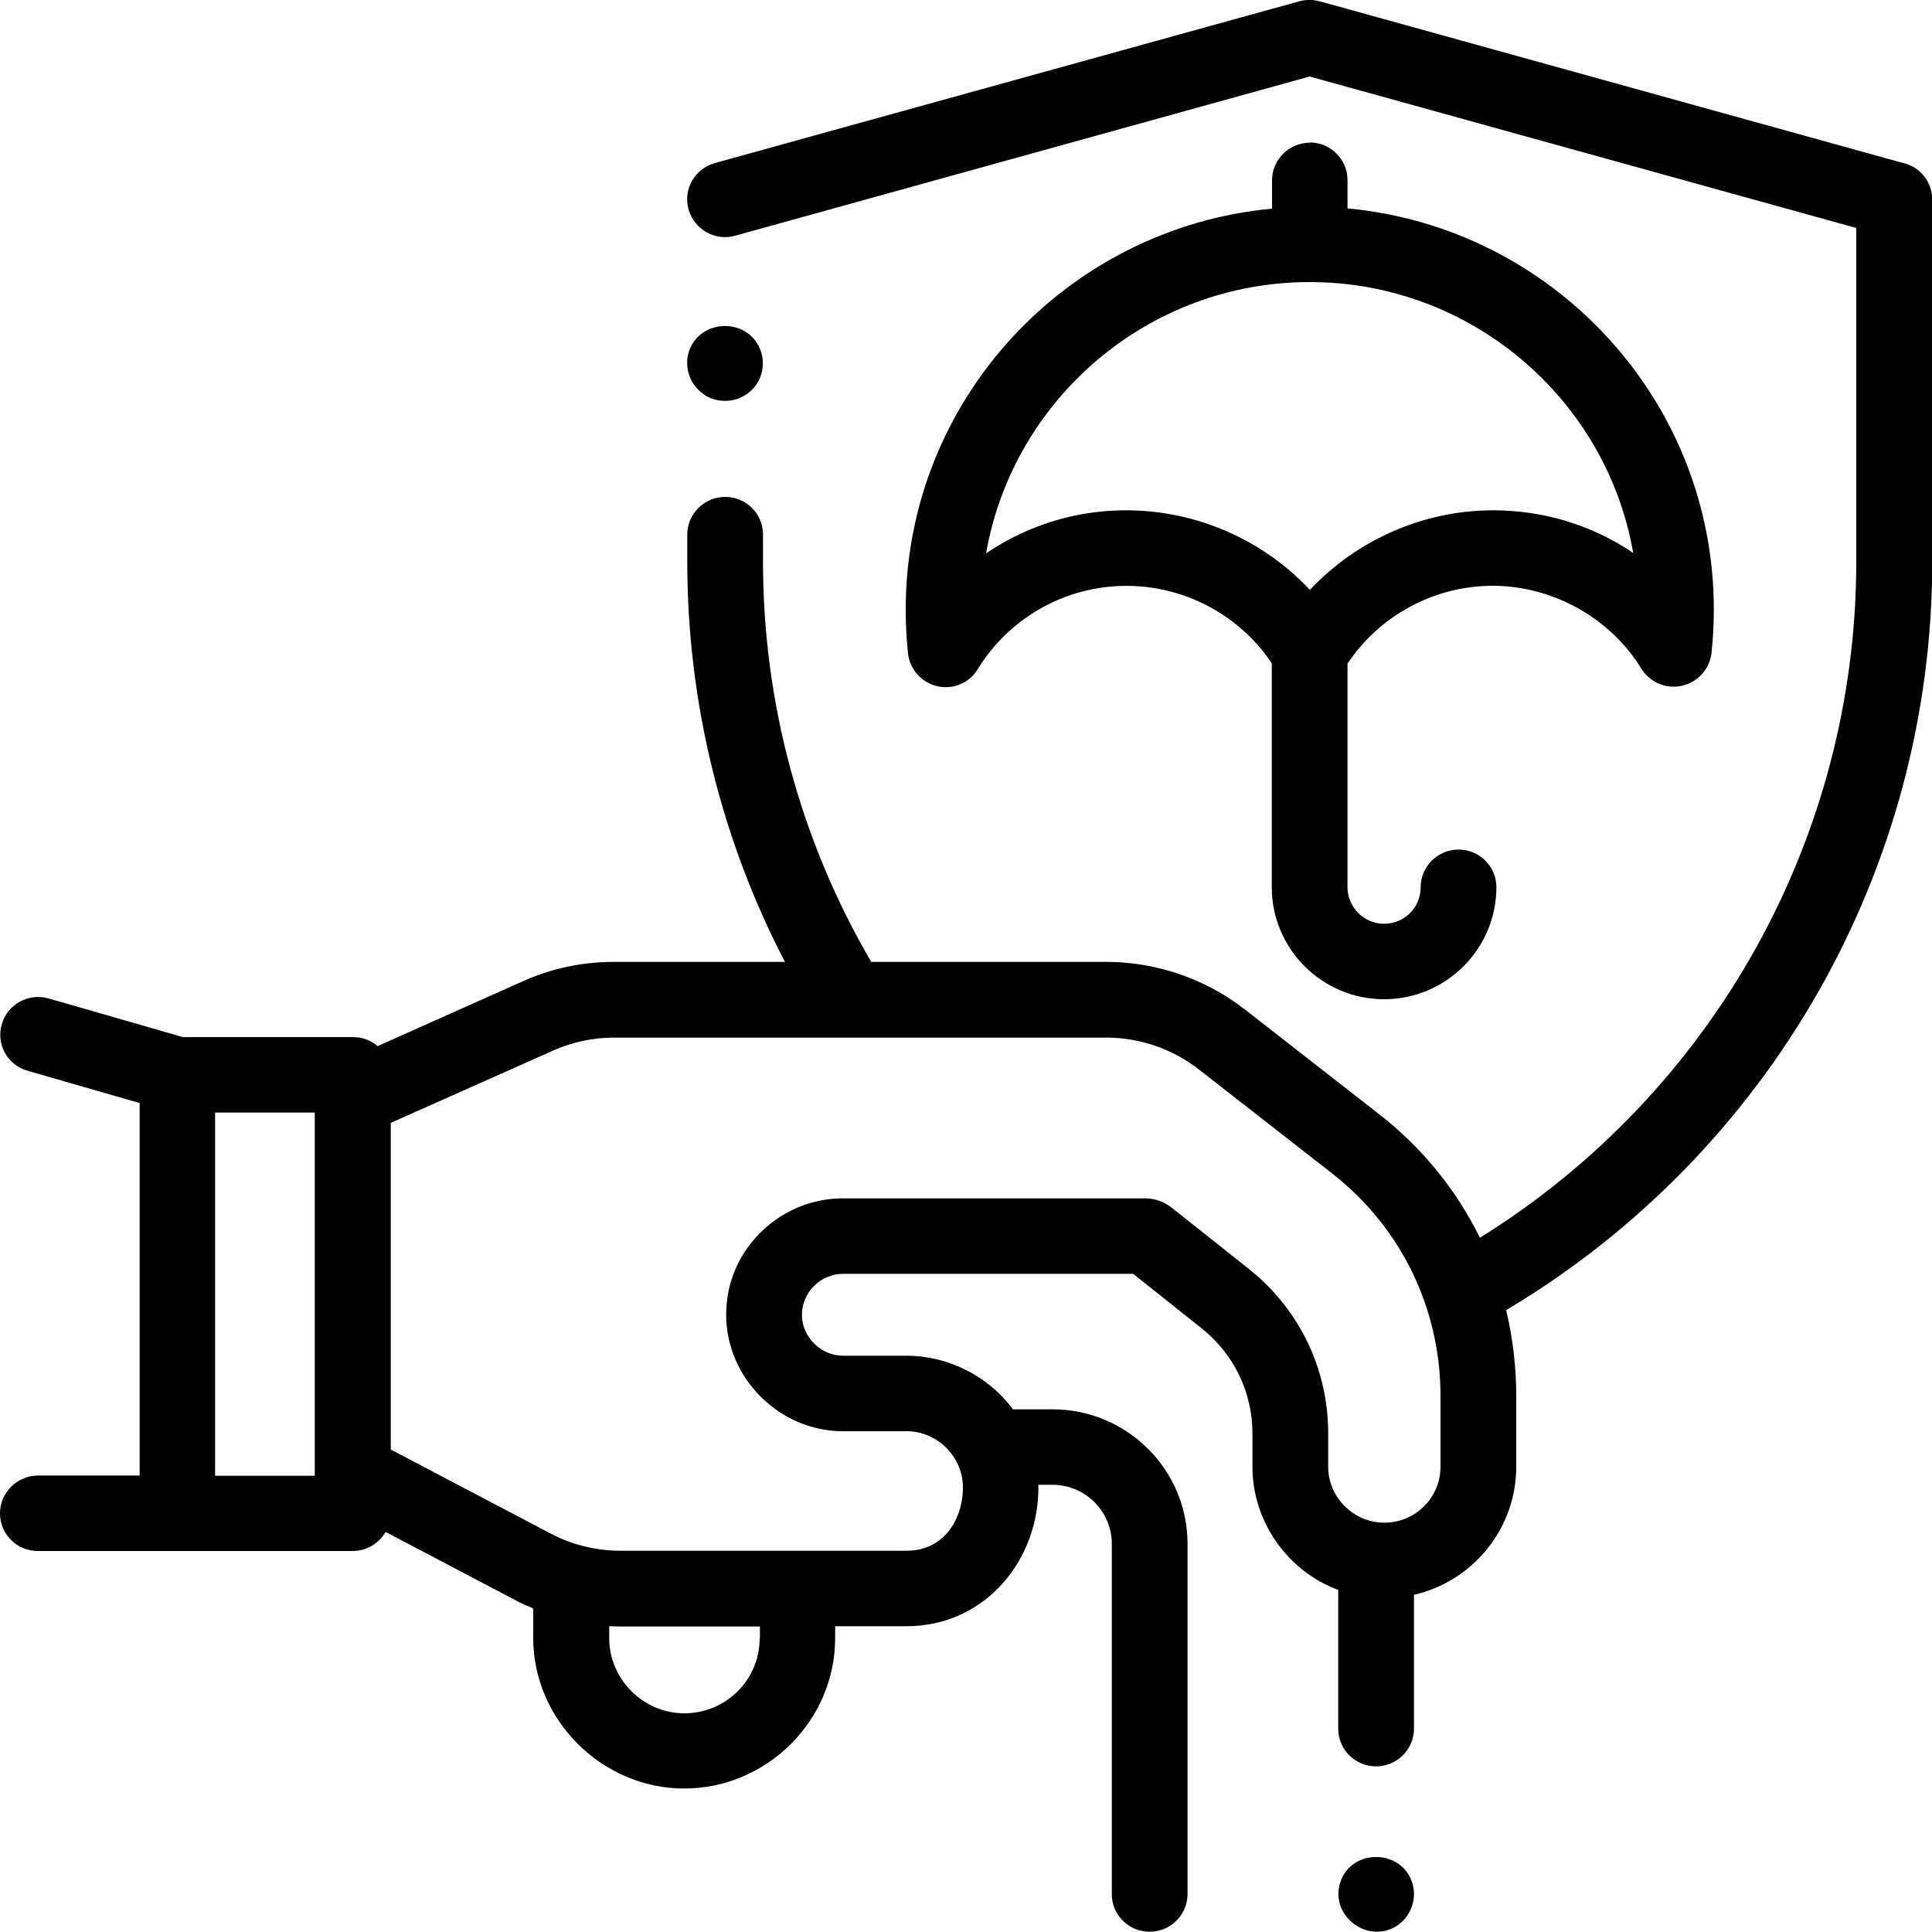
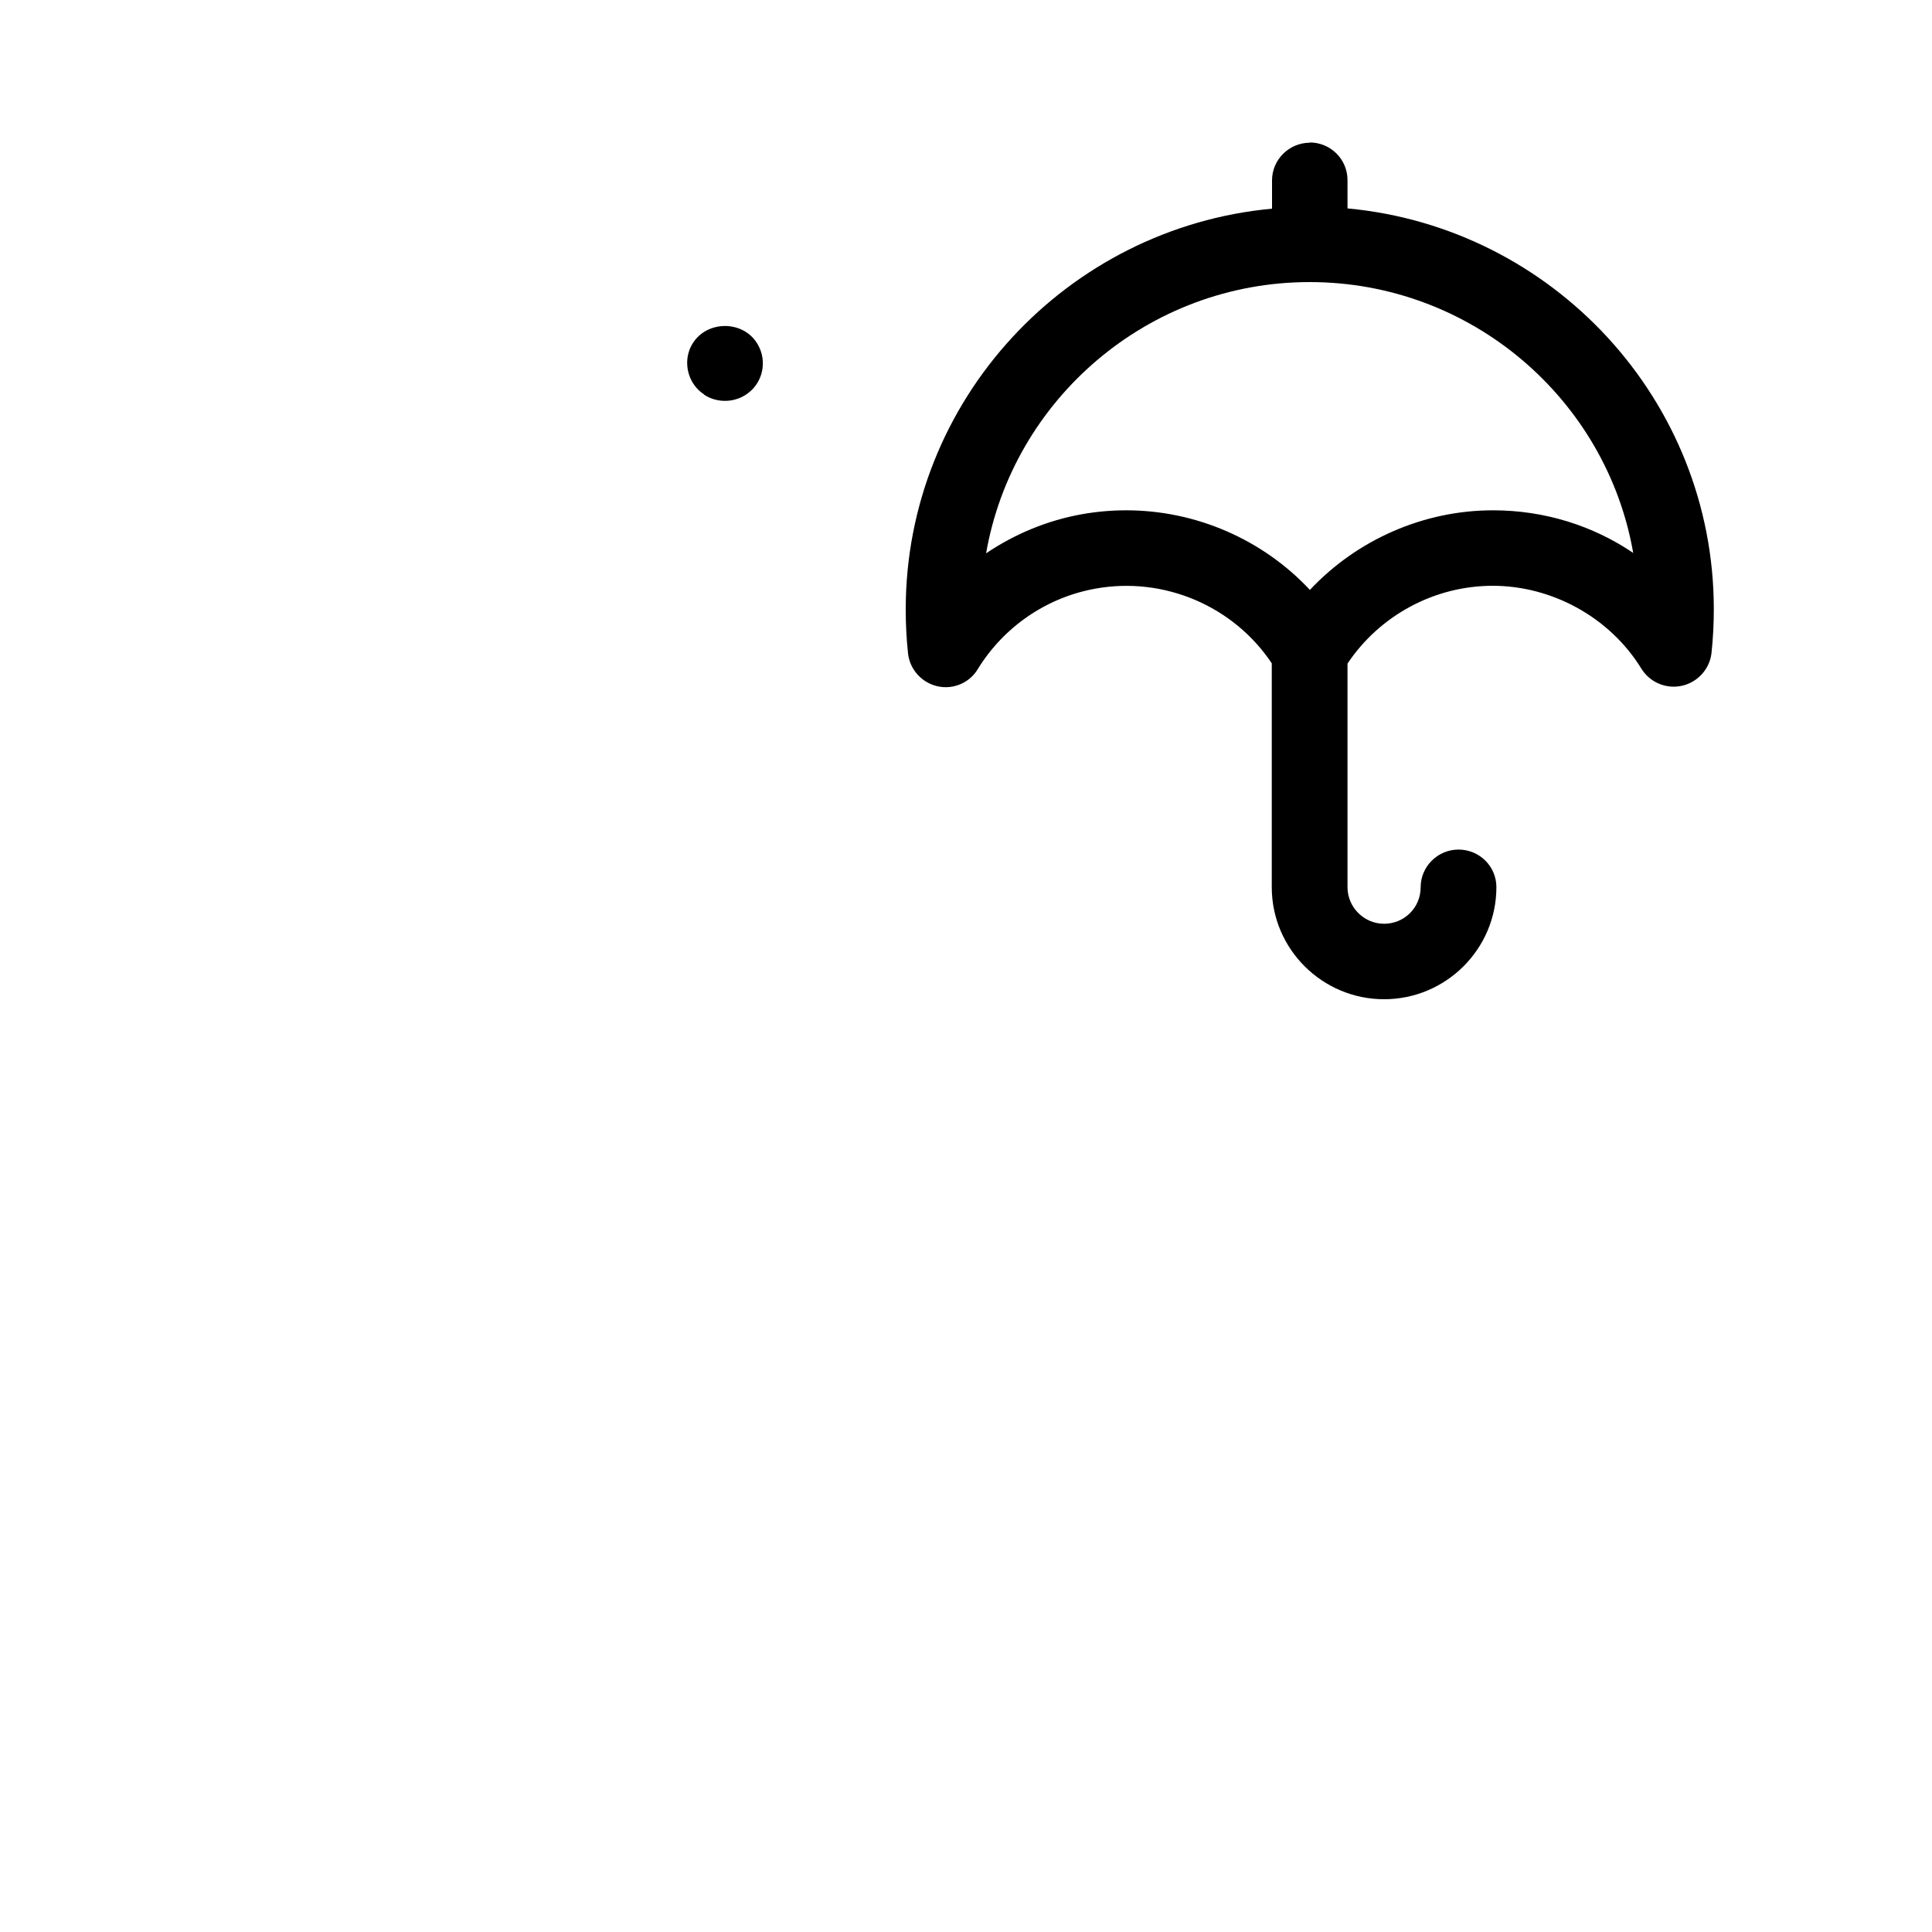
<svg xmlns="http://www.w3.org/2000/svg" id="Layer_1" data-name="Layer 1" viewBox="0 0 75 75">
-   <path d="M54.78,72.97c-.51-1.22-2.34-1.16-2.75.1-.41,1.25.98,2.38,2.13,1.73.63-.36.9-1.16.62-1.83h0Z" />
  <g>
-     <path d="M73.92,6.34L51.23.05c-.26-.07-.53-.07-.79,0l-22.69,6.28c-.78.22-1.24,1.02-1.02,1.8.22.78,1.03,1.24,1.81,1.02l22.3-6.18,21.22,5.88v12.95c0,10.71-5.56,20.62-14.61,26.25-.91-1.85-2.24-3.5-3.93-4.81l-5.19-4.05c-1.53-1.19-3.44-1.85-5.38-1.85h-9.13c-2.75-4.71-4.2-10.06-4.2-15.53v-1.06c0-.81-.66-1.46-1.47-1.46s-1.47.66-1.47,1.46v1.06c0,5.42,1.3,10.74,3.79,15.53h-6.63c-1.23,0-2.43.25-3.56.76l-5.62,2.51c-.26-.22-.59-.35-.95-.35h-6.61l-5.21-1.5c-.78-.22-1.6.22-1.82,1-.23.78.22,1.59,1.01,1.81l4.34,1.25v14.46H1.47C.66,57.29,0,57.94,0,58.75s.66,1.46,1.47,1.46h12.22c.55,0,1.02-.3,1.28-.74l5.04,2.65c.22.12.45.22.69.32v1.15c0,3.18,2.67,5.84,5.86,5.84s5.86-2.62,5.86-5.84v-.46h2.77c3.05,0,5.17-2.57,5.12-5.49h.55c1.27,0,2.3,1.03,2.3,2.29v13.6c0,.81.66,1.46,1.47,1.46s1.47-.66,1.47-1.46v-13.6c0-2.88-2.35-5.22-5.24-5.22h-1.54c-.95-1.29-2.51-2.08-4.12-2.08h-2.47c-.86,0-1.6-.73-1.6-1.59s.72-1.59,1.6-1.59h11.26l2.65,2.11c1.26,1,1.98,2.49,1.98,4.09v1.3c0,2.1,1.35,4.04,3.33,4.77v5.39c0,.81.66,1.46,1.47,1.46s1.47-.66,1.47-1.46v-5.2c2.27-.52,3.97-2.55,3.97-4.97v-2.78c0-1.13-.14-2.23-.39-3.3,10.23-6.1,16.54-17.12,16.54-29.06V7.75c0-.66-.44-1.24-1.08-1.41h0ZM12.22,57.29h-3.87v-14.1h3.87v14.1ZM29.49,63.6c0,1.61-1.31,2.91-2.92,2.91s-2.92-1.33-2.92-2.91v-.47c.15,0,.29.01.44.01h5.41v.46ZM55.92,56.94c0,1.2-.98,2.17-2.18,2.17s-2.18-.99-2.18-2.17v-1.3c0-2.5-1.12-4.82-3.08-6.38l-3.01-2.39c-.14-.11-.31-.2-.48-.26-.17-.06-.36-.09-.54-.09h-11.72c-2.03,0-3.76,1.34-4.34,3.18-.13.42-.2.88-.2,1.34,0,2.46,2.07,4.52,4.54,4.52h2.47c1.18,0,2.18.99,2.18,2.17,0,1.28-.76,2.47-2.18,2.47h-11.12c-.93,0-1.87-.23-2.69-.66l-6.22-3.27v-12.68l6.31-2.81c.75-.33,1.54-.5,2.36-.5h19.12c1.29,0,2.55.44,3.56,1.22l5.19,4.05c1.68,1.31,2.91,3.04,3.59,4.98.02.08.05.16.08.23.35,1.08.54,2.23.54,3.4v2.78Z" />
    <path d="M50.85,5.54c-.81,0-1.47.66-1.47,1.46v1.1c-7.96.74-14.22,7.43-14.22,15.56,0,.58.03,1.15.09,1.71.07.62.53,1.13,1.14,1.27.61.14,1.25-.13,1.57-.67,1.01-1.64,2.67-2.78,4.57-3.12,2.66-.48,5.36.68,6.84,2.9v8.69c0,2.4,1.96,4.35,4.36,4.35s4.36-1.95,4.36-4.35c0-.81-.66-1.46-1.47-1.46s-1.47.66-1.47,1.46-.64,1.42-1.42,1.42-1.42-.64-1.42-1.42v-8.68c1.25-1.87,3.37-3.02,5.64-3.02s4.53,1.2,5.77,3.22c.33.53.96.8,1.58.66.61-.14,1.07-.65,1.14-1.27.06-.56.09-1.13.09-1.7,0-8.12-6.25-14.82-14.22-15.56v-1.1c0-.81-.66-1.46-1.47-1.46h0ZM63.41,21.47c-1.58-1.07-3.46-1.66-5.45-1.66-2.71,0-5.29,1.15-7.11,3.09-1.83-1.96-4.43-3.09-7.13-3.09-.57,0-1.14.05-1.71.15-1.35.24-2.62.77-3.73,1.52,1.04-5.97,6.28-10.53,12.56-10.53,6.28,0,11.52,4.55,12.56,10.51h0Z" />
  </g>
  <path d="M27.33,15.32c.53.35,1.25.32,1.75-.09.5-.4.67-1.1.42-1.69-.5-1.2-2.26-1.17-2.73.03-.24.63-.01,1.37.56,1.74Z" />
</svg>